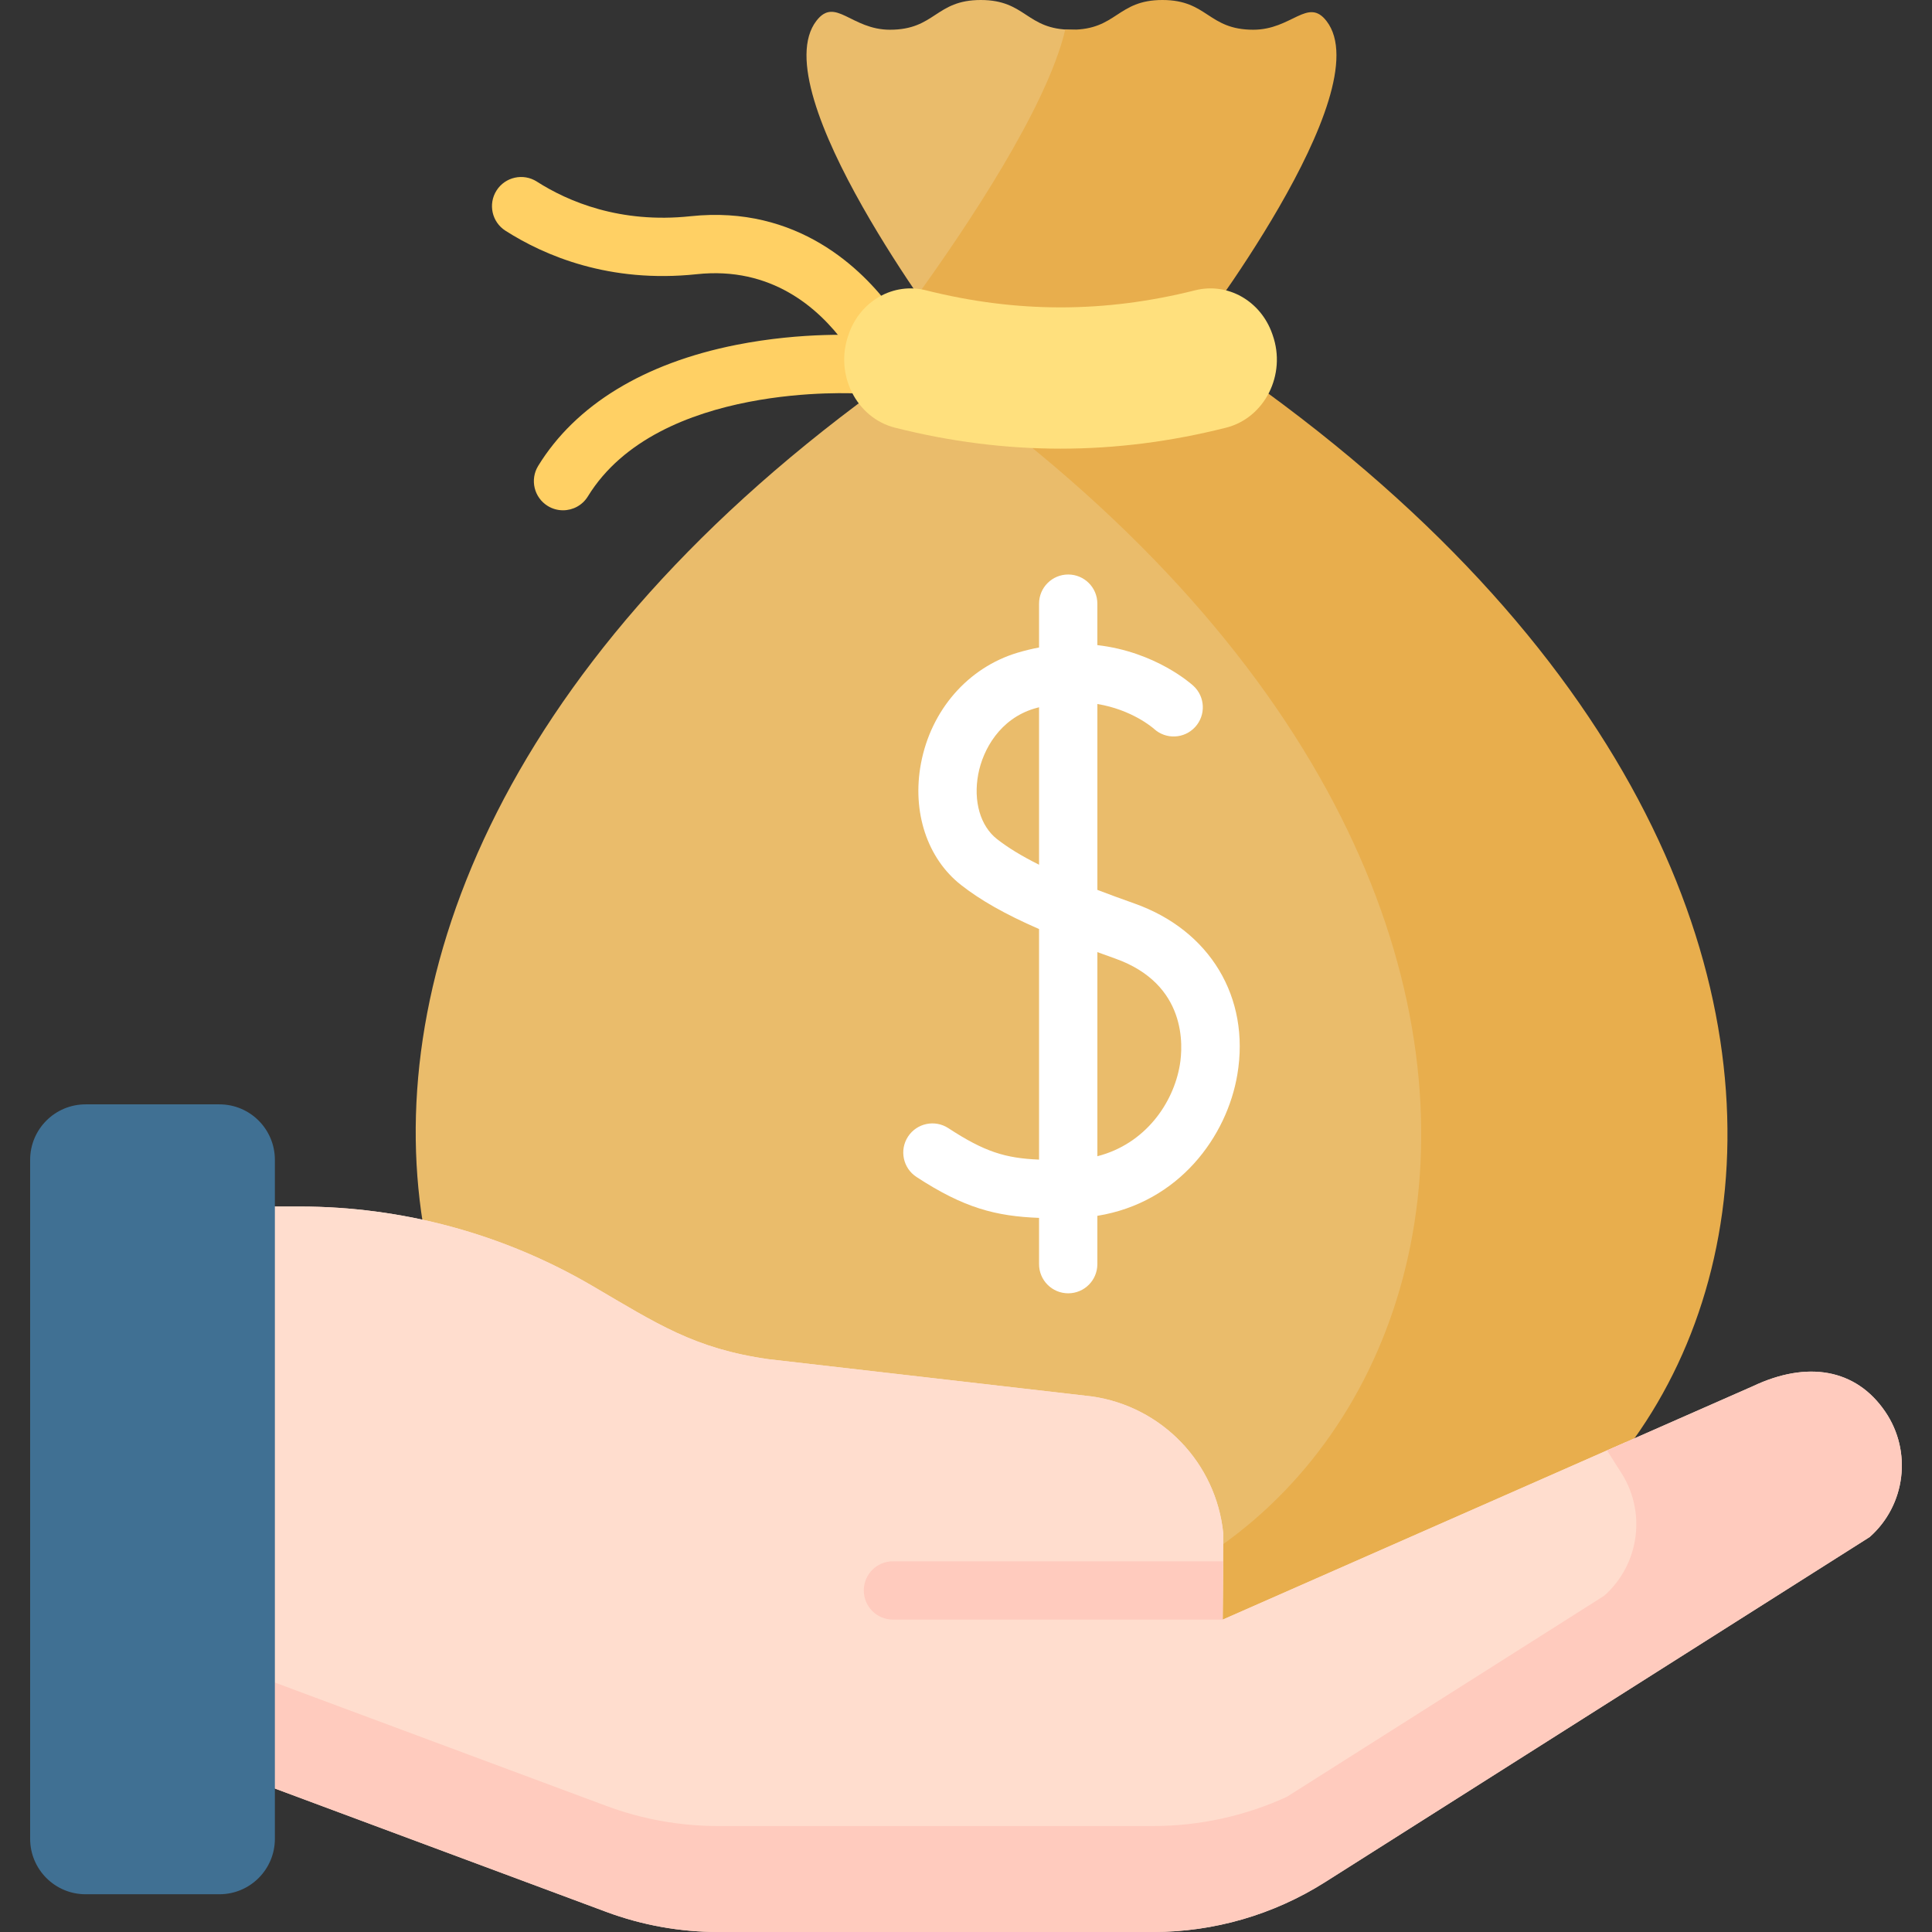
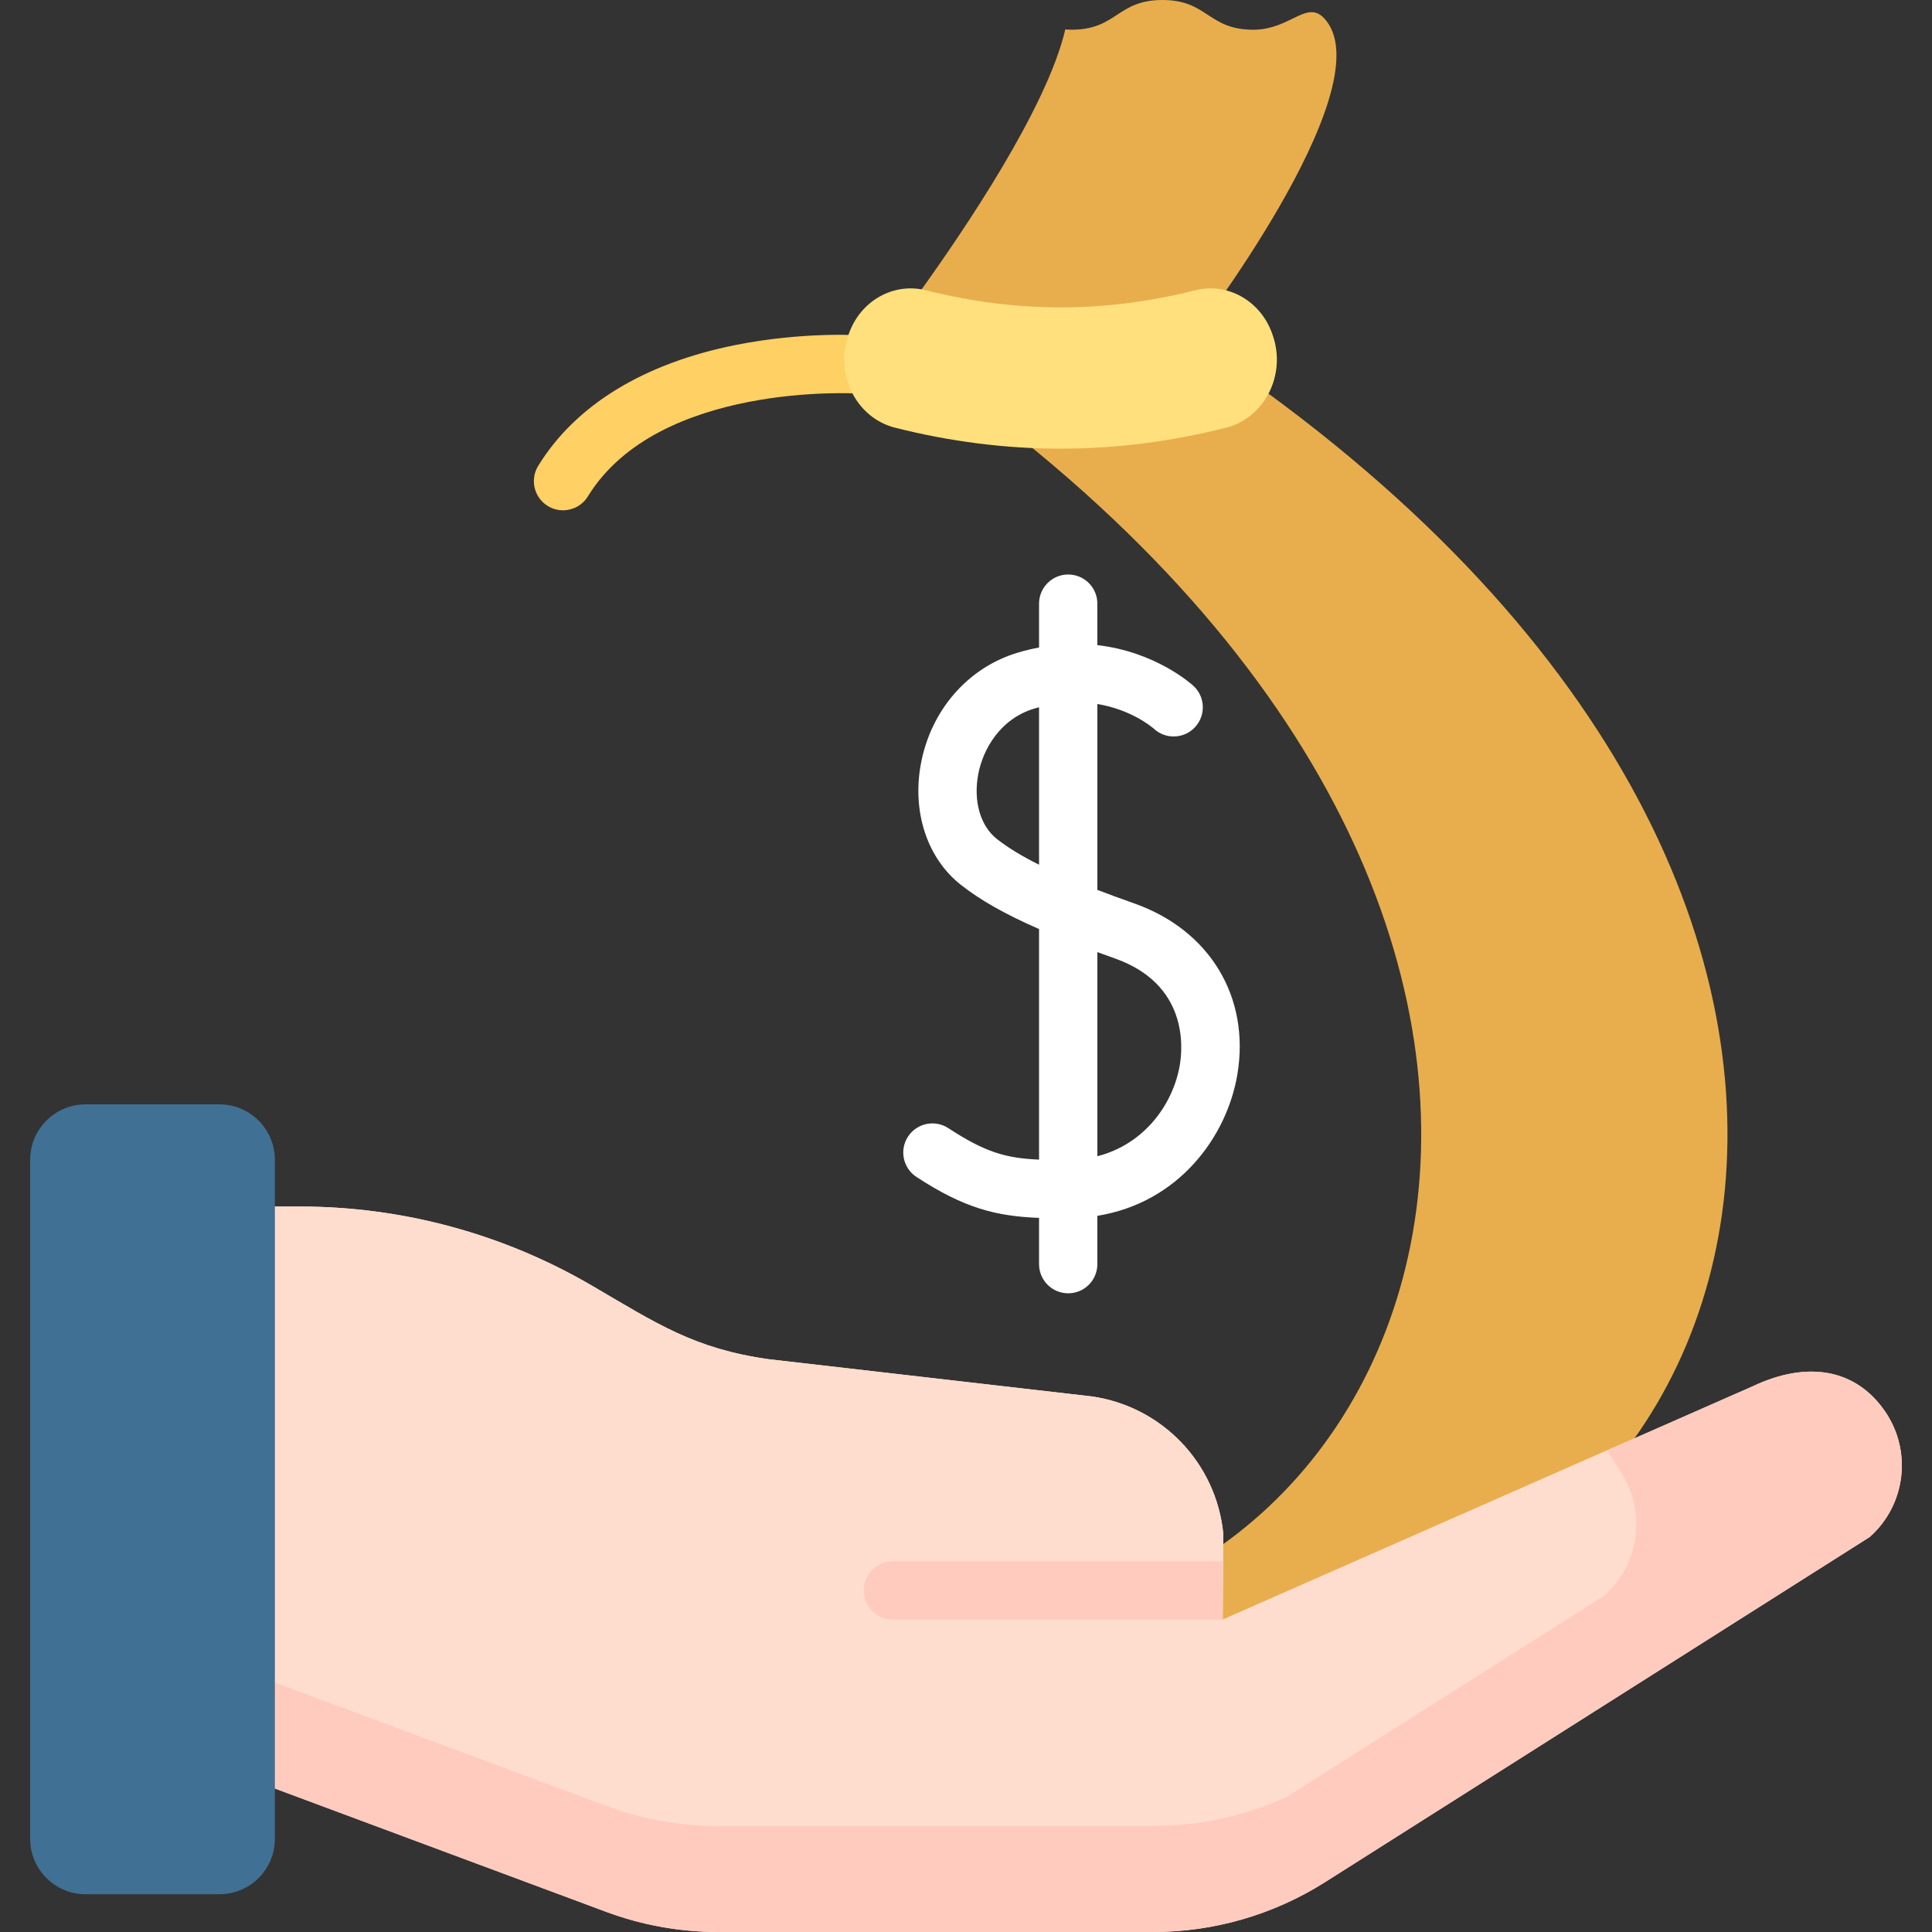
<svg xmlns="http://www.w3.org/2000/svg" width="80" height="80" viewBox="0 0 80 80" fill="none">
  <rect x="0" y="0" width="80" height="80" fill="#333333" stroke="none" />
-   <path d="M35.952 14.72C35.581 14.72 35.215 14.55 34.978 14.228C33.88 12.736 31.927 11.025 28.853 11.354C25.234 11.739 22.547 10.587 20.929 9.553C20.367 9.194 20.203 8.448 20.562 7.886C20.921 7.324 21.668 7.16 22.229 7.519C23.521 8.345 25.675 9.265 28.598 8.953C33.033 8.482 35.717 11.159 36.923 12.797C37.318 13.334 37.203 14.09 36.666 14.485C36.45 14.643 36.2 14.72 35.952 14.72Z" fill="#FFD064" />
  <path d="M23.313 21.13C23.097 21.13 22.879 21.073 22.682 20.952C22.114 20.603 21.936 19.86 22.285 19.291C23.832 16.77 26.668 15.038 30.485 14.281C33.269 13.729 35.604 13.88 35.702 13.887C36.367 13.933 36.87 14.509 36.824 15.174C36.778 15.839 36.201 16.337 35.538 16.296C35.455 16.291 27.258 15.805 24.343 20.554C24.115 20.926 23.718 21.13 23.313 21.13Z" fill="#FFD064" />
-   <path d="M41.509 67.387C61.334 67.387 72.296 38.307 40.989 15.848C40.211 15.289 39.748 14.389 39.759 13.431C39.767 12.639 40.018 11.87 40.472 11.221C41.938 9.128 44.048 5.548 45.313 2.664C45.616 1.973 45.182 1.23 44.372 1.23C42.491 1.231 42.491 0 40.611 0C38.73 0 38.73 1.231 36.85 1.231C35.247 1.231 34.59 -0.148 33.811 0.855C31.538 3.779 39.321 14.063 39.321 14.063C4.95 36.658 16.032 67.387 36.325 67.387H41.509V67.387Z" fill="#EABC6B" />
  <path d="M49.303 14.063C49.303 14.063 57.201 3.812 54.929 0.872C54.155 -0.13 53.495 1.231 51.895 1.231C50.014 1.23 50.014 0 48.133 0C46.252 0 46.252 1.23 44.372 1.23C44.279 1.23 44.195 1.225 44.111 1.22C43.355 4.459 39.95 9.505 38.001 12.207C38.769 13.333 39.321 14.063 39.321 14.063C38.863 14.364 38.414 14.667 37.972 14.971C70.811 37.543 59.823 67.387 39.739 67.387H52.42C72.774 67.387 83.788 36.733 49.303 14.063Z" fill="#E8AE4D" />
  <path d="M50.771 17.709C46.182 18.868 41.648 18.868 37.058 17.709C35.461 17.305 34.555 15.509 35.13 13.876C35.136 13.858 35.142 13.839 35.149 13.821C35.631 12.452 36.998 11.684 38.338 12.02C42.096 12.964 45.732 12.964 49.491 12.02C50.831 11.684 52.198 12.452 52.68 13.821C52.686 13.839 52.693 13.858 52.699 13.876C53.274 15.509 52.369 17.305 50.771 17.709Z" fill="#FFE07D" />
  <path d="M7.621 72.659L25.099 79.165C26.583 79.717 28.154 80 29.738 80H47.75C50.27 80 52.739 79.284 54.868 77.935L77.421 63.644C78.909 62.323 79.185 60.102 78.066 58.457C76.841 56.657 74.814 56.344 72.585 57.399L50.628 67.066L50.654 63.504C50.363 60.58 48.112 58.233 45.202 57.822L31.831 56.282C28.746 55.846 27.205 54.812 24.516 53.239C20.845 51.092 16.668 49.96 12.415 49.96H7.621V72.659Z" fill="#FFDDCE" />
  <path d="M24.037 75.698C25.598 76.279 27.249 76.577 28.914 76.577H47.85C49.866 76.577 51.849 76.14 53.669 75.307L66.909 66.917C68.139 66.137 68.921 64.78 68.88 63.325C68.859 62.553 68.623 61.78 68.161 61.1C68.161 61.1 67.758 60.41 67.344 59.706L50.628 67.066L50.654 63.504C50.363 60.58 48.112 58.233 45.202 57.822L31.831 56.282C28.746 55.846 27.205 54.812 24.516 53.239C20.845 51.092 16.668 49.96 12.415 49.96H7.621V69.588L24.037 75.698Z" fill="#FFDDCE" />
  <path d="M78.065 58.457C76.841 56.657 74.814 56.344 72.585 57.399L66.545 60.058C66.838 60.521 67.07 60.89 67.07 60.89C68.19 62.535 67.914 64.756 66.426 66.077L53.285 74.404C51.554 75.196 49.667 75.612 47.749 75.612H29.738C28.154 75.612 26.583 75.329 25.099 74.776L7.621 68.271V72.659L25.099 79.165C26.583 79.717 28.154 80 29.738 80H44.454H47.75C50.271 80 52.739 79.284 54.869 77.935L77.421 63.644C78.909 62.323 79.185 60.102 78.065 58.457Z" fill="#FFCBBE" />
  <path d="M49.014 59.834L49.014 59.92L49.07 59.895C49.052 59.874 49.033 59.855 49.014 59.834Z" fill="#F5DBCC" />
  <path d="M50.628 67.064H36.975C36.308 67.064 35.768 66.524 35.768 65.857C35.768 65.19 36.308 64.65 36.975 64.65H50.645L50.628 67.064Z" fill="#FFCBBE" />
  <path d="M11.382 76.141C11.382 77.409 10.354 78.437 9.086 78.437H3.544C2.276 78.437 1.248 77.409 1.248 76.141V48.026C1.248 46.757 2.276 45.729 3.544 45.729H9.086C10.354 45.729 11.382 46.757 11.382 48.026V76.141Z" fill="#407093" />
  <path d="M46.97 37.41C46.418 37.215 45.909 37.028 45.44 36.848V29.151C46.867 29.387 47.724 30.126 47.787 30.182C48.278 30.628 49.036 30.595 49.486 30.107C49.938 29.617 49.908 28.853 49.418 28.401C49.333 28.323 47.854 26.991 45.439 26.713V24.996C45.439 24.329 44.899 23.789 44.232 23.789C43.565 23.789 43.025 24.329 43.025 24.996V26.811C42.734 26.866 42.436 26.937 42.129 27.029C40.081 27.646 38.551 29.402 38.135 31.612C37.757 33.617 38.392 35.545 39.794 36.644C40.598 37.275 41.611 37.852 43.025 38.47V48.017C41.628 47.959 40.77 47.696 39.27 46.715C38.712 46.35 37.965 46.506 37.599 47.064C37.234 47.622 37.391 48.37 37.949 48.735C39.919 50.024 41.237 50.361 43.025 50.43V52.346C43.025 53.013 43.565 53.553 44.232 53.553C44.899 53.553 45.439 53.013 45.439 52.346V50.345C48.828 49.795 50.806 47.052 51.236 44.494C51.773 41.297 50.099 38.516 46.97 37.41ZM41.283 34.744C40.594 34.204 40.297 33.175 40.507 32.059C40.702 31.024 41.414 29.766 42.826 29.341C42.893 29.321 42.959 29.303 43.025 29.286V35.806C42.302 35.446 41.735 35.098 41.283 34.744ZM48.855 44.093C48.589 45.677 47.426 47.368 45.44 47.877V39.425C45.674 39.511 45.914 39.598 46.166 39.687C49.17 40.749 48.983 43.328 48.855 44.093Z" fill="white" />
</svg>